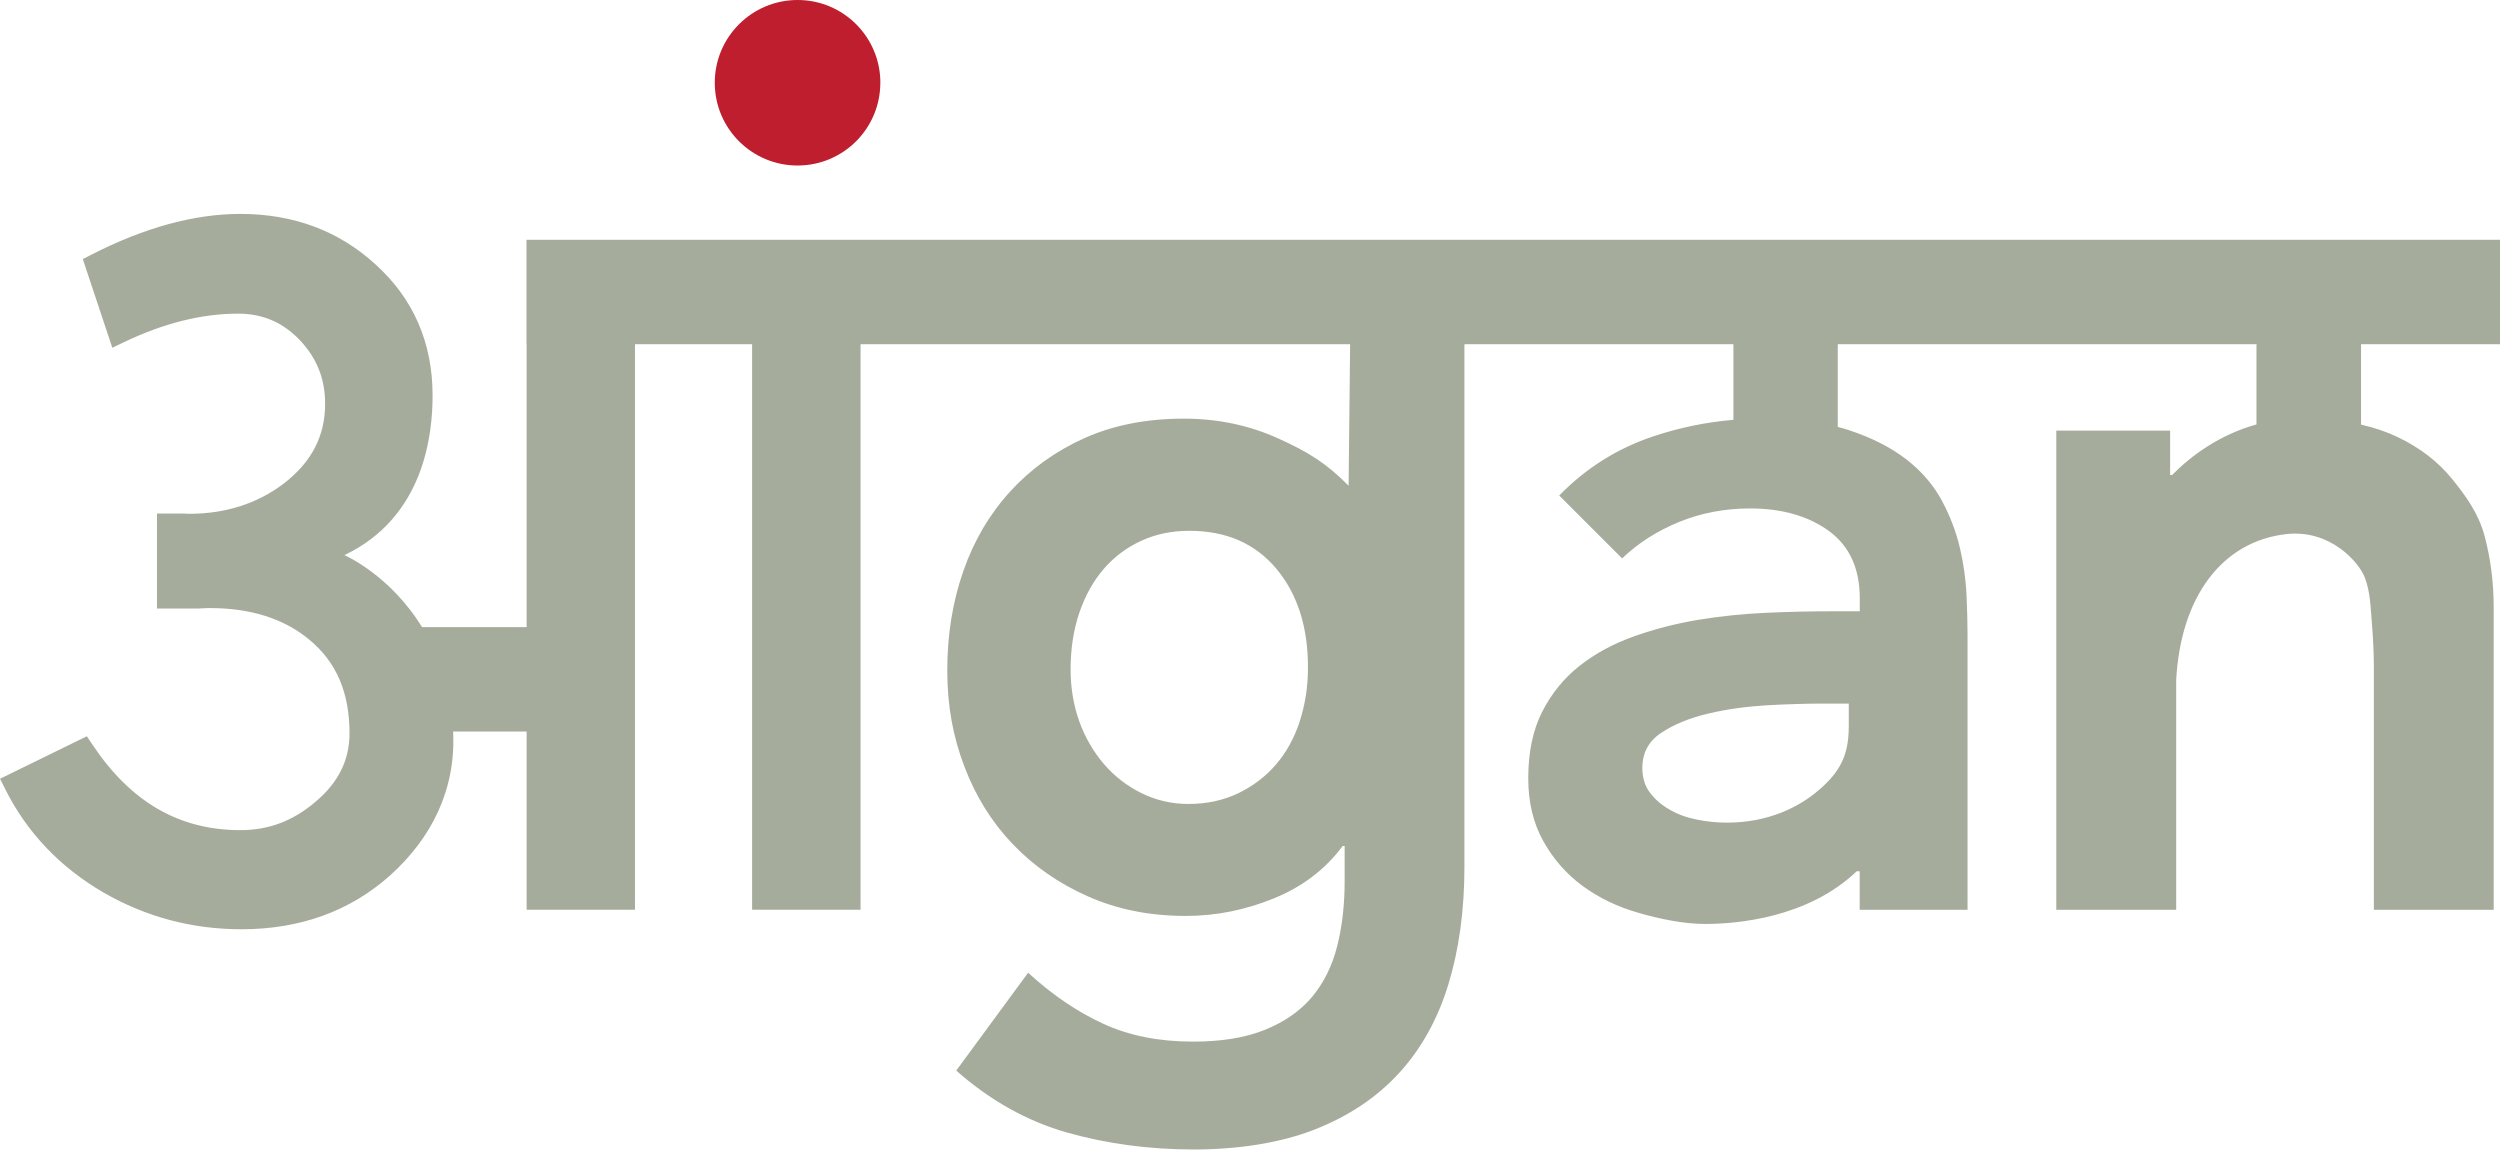
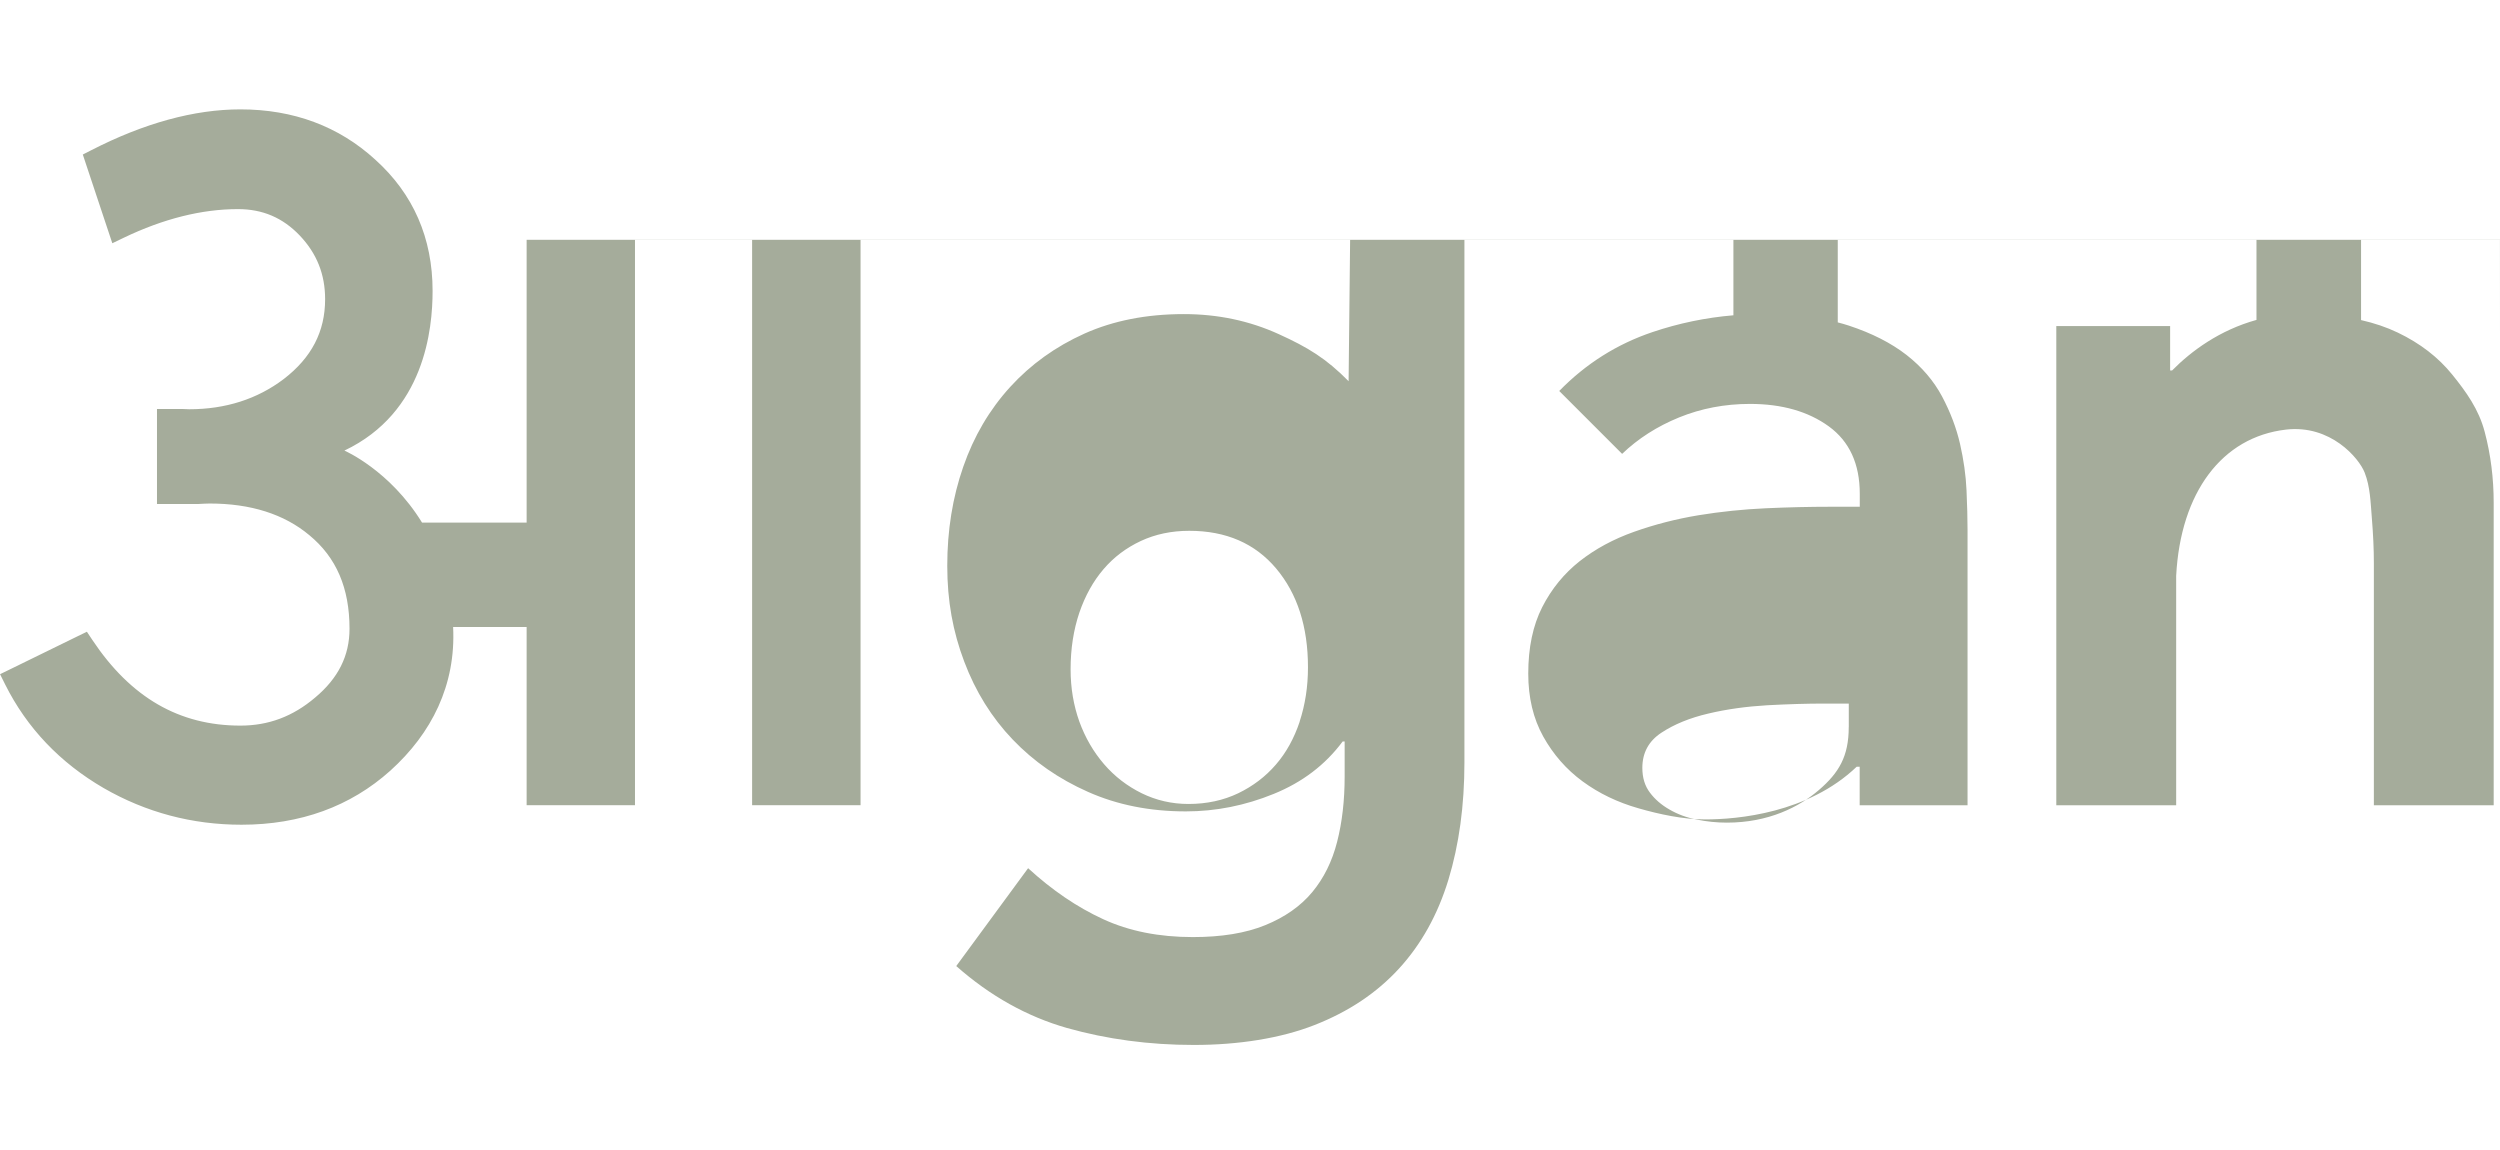
<svg xmlns="http://www.w3.org/2000/svg" id="Layer_1" data-name="Layer 1" viewBox="0 0 562.49 258.66">
  <defs>
    <style>
      .cls-1 {
        fill: #a5ac9b;
      }

      .cls-1, .cls-2 {
        stroke-width: 0px;
      }

      .cls-2 {
        fill: #be1e2d;
      }
    </style>
  </defs>
-   <path class="cls-2" d="M198.07,18.62c0,10.29-8.33,18.62-18.62,18.62s-18.63-8.33-18.63-18.62S169.17,0,179.46,0s18.62,8.33,18.62,18.62Z" />
-   <path class="cls-1" d="M562.49,77.47v-23.52H118.46v23.52h.03v63.64h-23.53c-7.25-11.81-17.47-16.21-17.47-16.21,18.09-8.6,19.84-27.39,19.84-35.93,0-11.89-4.34-21.83-12.91-29.54-8.19-7.49-18.4-11.3-30.33-11.3-10.38,0-21.66,3.09-33.52,9.17l-1.94.99.69,2.08,5.04,15.15.91,2.73,2.6-1.25c8.9-4.27,17.53-6.43,25.67-6.43,5.55,0,10.09,1.94,13.9,5.94,3.85,4.05,5.71,8.74,5.71,14.33,0,7.27-3.04,13.14-9.31,17.96-5.94,4.51-13.1,6.8-21.27,6.8-.47,0-1.01-.02-1.56-.06h-5.69v21.37h9.4c.82-.04,1.63-.1,2.47-.1,9.21,0,16.74,2.39,22.38,7.1,6.11,5.02,9.07,11.91,9.07,21.08,0,6.06-2.53,11.13-7.75,15.49-5,4.25-10.49,6.3-16.79,6.3-13.78,0-24.67-6.3-33.32-19.27l-1.23-1.85-2,.97-15.24,7.46-2.3,1.12,1.15,2.31c4.88,9.77,12.34,17.61,22.16,23.31,9.5,5.48,19.93,8.25,31.01,8.25,13.23,0,24.51-4.1,33.49-12.16,9.3-8.39,14.78-19.28,14.13-32.33h16.54v40.1h24.38v-127.24h26.35v127.24h24.4v-127.24h30.39s79.76-.01,79.76-.01l-.34,31.85c-5.04-5.11-9.14-7.61-15.73-10.6-6.59-3-13.71-4.5-21.34-4.5-8.39,0-15.84,1.47-22.35,4.38-6.52,2.93-12.1,6.94-16.73,12.02-4.65,5.11-8.17,11.08-10.56,17.97-2.4,6.9-3.59,14.3-3.59,22.25s1.27,14.82,3.82,21.57c2.54,6.74,6.17,12.58,10.89,17.52,4.72,4.94,10.36,8.87,16.96,11.79,6.58,2.93,13.92,4.39,22.01,4.39,6.74,0,13.33-1.31,19.78-3.94,6.43-2.61,11.6-6.54,15.5-11.79h.45v7.86c0,5.39-.56,10.3-1.69,14.71-1.12,4.41-3,8.2-5.62,11.35-2.62,3.14-6.14,5.61-10.56,7.41-4.42,1.8-9.85,2.68-16.28,2.68-7.64,0-14.37-1.34-20.21-4.04-5.85-2.69-11.46-6.51-16.86-11.46l-16.17,22.02c7.64,6.75,15.96,11.38,24.93,13.94,8.99,2.53,18.5,3.81,28.53,3.81s19.54-1.49,27.18-4.49c7.64-3,13.96-7.21,18.98-12.69,5.01-5.47,8.72-12.14,11.12-20,2.39-7.87,3.6-16.67,3.6-26.4v-117.61h60.52v17.02c-6.2.52-12.27,1.78-18.18,3.77-8.01,2.7-15.01,7.11-21.01,13.26l14.15,14.15c3.6-3.45,7.87-6.18,12.82-8.2,4.94-2.01,10.25-3.04,15.95-3.04,7.18,0,13.09,1.69,17.74,5.06,4.63,3.37,6.96,8.42,6.96,15.16v2.92h-6.74c-4.48,0-9.28.11-14.37.34-5.1.23-10.15.75-15.17,1.57-5.01.83-9.84,2.07-14.49,3.72-4.65,1.65-8.72,3.85-12.25,6.62-3.51,2.77-6.33,6.22-8.43,10.34-2.09,4.12-3.14,9.1-3.14,14.94,0,5.4,1.12,10.12,3.37,14.16,2.25,4.04,5.2,7.42,8.87,10.11,3.67,2.69,7.86,4.71,12.58,6.05,4.72,1.36,10.07,2.5,15.01,2.5,7.19,0,23.12-1.38,34.07-11.86h.67v8.68h24.27v-62c0-2.54-.08-5.49-.23-8.87-.15-3.37-.64-6.85-1.46-10.45-.83-3.6-2.17-7.14-4.05-10.68-1.88-3.51-4.52-6.61-7.98-9.32-3.45-2.68-7.79-4.9-13.02-6.62-.79-.26-1.61-.49-2.46-.71v-18.62h94.21v18.06c-8.29,2.3-14.65,6.98-18.98,11.37h-.45v-9.99h-25.61v107.83h26.97v-51.62c.98-18.78,10.3-31.25,24.71-32.91,10.05-1.16,16.42,6.43,17.69,9.65,1.27,3.23,1.33,6.62,1.63,10.3.3,3.67.45,7.02.45,9.99v54.59h26.96v-68.06c0-5.53-.67-10.85-2.02-15.95-1.34-5.1-4.17-9.01-7.31-12.9-3.14-3.89-7.23-7.04-12.24-9.44-2.57-1.23-5.28-2.14-8.27-2.82v-18.1h31.25ZM292.43,162.36c-1.26,3.76-3.04,7-5.37,9.68-2.33,2.7-5.14,4.83-8.46,6.44-3.33,1.59-7.05,2.41-11.2,2.41-3.76,0-7.27-.82-10.52-2.41-3.26-1.61-6.08-3.77-8.47-6.54-2.38-2.76-4.24-5.96-5.56-9.58-1.3-3.64-1.97-7.55-1.97-11.77,0-4.65.67-8.9,1.97-12.75,1.32-3.84,3.14-7.1,5.46-9.8,2.31-2.7,5.1-4.79,8.37-6.32,3.26-1.52,6.89-2.29,10.9-2.29,8.28,0,14.8,2.83,19.56,8.49,4.76,5.67,7.15,13.08,7.15,22.22,0,4.37-.63,8.42-1.88,12.22ZM415.96,163.57c0,6.65-2.23,10.31-6.69,14.16-4.45,3.84-11.36,7.36-20.72,7.36-2.26,0-4.53-.23-6.79-.69-2.27-.44-4.31-1.2-6.12-2.25-1.82-1.04-3.29-2.3-4.42-3.82-1.13-1.49-1.7-3.34-1.7-5.56,0-3.39,1.43-6.04,4.3-7.92,2.87-1.89,6.38-3.33,10.54-4.3,4.15-.99,8.57-1.59,13.25-1.87,4.68-.25,8.91-.38,12.69-.38h5.67v5.27Z" />
+   <path class="cls-1" d="M562.49,77.47v-23.52H118.46h.03v63.64h-23.53c-7.25-11.81-17.47-16.21-17.47-16.21,18.09-8.6,19.84-27.39,19.84-35.93,0-11.89-4.34-21.83-12.91-29.54-8.19-7.49-18.4-11.3-30.33-11.3-10.38,0-21.66,3.09-33.52,9.17l-1.94.99.69,2.08,5.04,15.15.91,2.73,2.6-1.25c8.9-4.27,17.53-6.43,25.67-6.43,5.55,0,10.09,1.94,13.9,5.94,3.85,4.05,5.71,8.74,5.71,14.33,0,7.27-3.04,13.14-9.31,17.96-5.94,4.51-13.1,6.8-21.27,6.8-.47,0-1.01-.02-1.56-.06h-5.69v21.37h9.4c.82-.04,1.63-.1,2.47-.1,9.21,0,16.74,2.39,22.38,7.1,6.11,5.02,9.07,11.91,9.07,21.08,0,6.06-2.53,11.13-7.75,15.49-5,4.25-10.49,6.3-16.79,6.3-13.78,0-24.67-6.3-33.32-19.27l-1.23-1.85-2,.97-15.24,7.46-2.3,1.12,1.15,2.31c4.88,9.77,12.34,17.61,22.16,23.31,9.5,5.48,19.93,8.25,31.01,8.25,13.23,0,24.51-4.1,33.49-12.16,9.3-8.39,14.78-19.28,14.13-32.33h16.54v40.1h24.38v-127.24h26.35v127.24h24.4v-127.24h30.39s79.76-.01,79.76-.01l-.34,31.85c-5.04-5.11-9.14-7.61-15.73-10.6-6.59-3-13.71-4.5-21.34-4.5-8.39,0-15.84,1.47-22.35,4.38-6.52,2.93-12.1,6.94-16.73,12.02-4.65,5.11-8.17,11.08-10.56,17.97-2.4,6.9-3.59,14.3-3.59,22.25s1.27,14.82,3.82,21.57c2.54,6.74,6.17,12.58,10.89,17.52,4.72,4.94,10.36,8.87,16.96,11.79,6.58,2.93,13.92,4.39,22.01,4.39,6.74,0,13.33-1.31,19.78-3.94,6.43-2.61,11.6-6.54,15.5-11.79h.45v7.86c0,5.39-.56,10.3-1.69,14.71-1.12,4.41-3,8.2-5.62,11.35-2.62,3.14-6.14,5.61-10.56,7.41-4.42,1.8-9.85,2.68-16.28,2.68-7.64,0-14.37-1.34-20.21-4.04-5.85-2.69-11.46-6.51-16.86-11.46l-16.17,22.02c7.64,6.75,15.96,11.38,24.93,13.94,8.99,2.53,18.5,3.81,28.53,3.81s19.54-1.49,27.18-4.49c7.64-3,13.96-7.21,18.98-12.69,5.01-5.47,8.72-12.14,11.12-20,2.39-7.87,3.6-16.67,3.6-26.4v-117.61h60.52v17.02c-6.2.52-12.27,1.78-18.18,3.77-8.01,2.7-15.01,7.11-21.01,13.26l14.15,14.15c3.6-3.45,7.87-6.18,12.82-8.2,4.94-2.01,10.25-3.04,15.95-3.04,7.18,0,13.09,1.69,17.74,5.06,4.63,3.37,6.96,8.42,6.96,15.16v2.92h-6.74c-4.48,0-9.28.11-14.37.34-5.1.23-10.15.75-15.17,1.57-5.01.83-9.84,2.07-14.49,3.72-4.65,1.65-8.72,3.85-12.25,6.62-3.51,2.77-6.33,6.22-8.43,10.34-2.09,4.12-3.14,9.1-3.14,14.94,0,5.4,1.12,10.12,3.37,14.16,2.25,4.04,5.2,7.42,8.87,10.11,3.67,2.69,7.86,4.71,12.58,6.05,4.72,1.36,10.07,2.5,15.01,2.5,7.19,0,23.12-1.38,34.07-11.86h.67v8.68h24.27v-62c0-2.54-.08-5.49-.23-8.87-.15-3.37-.64-6.85-1.46-10.45-.83-3.6-2.17-7.14-4.05-10.68-1.88-3.51-4.52-6.61-7.98-9.32-3.45-2.68-7.79-4.9-13.02-6.62-.79-.26-1.61-.49-2.46-.71v-18.62h94.21v18.06c-8.29,2.3-14.65,6.98-18.98,11.37h-.45v-9.99h-25.61v107.83h26.97v-51.62c.98-18.78,10.3-31.25,24.71-32.91,10.05-1.16,16.42,6.43,17.69,9.65,1.27,3.23,1.33,6.62,1.63,10.3.3,3.67.45,7.02.45,9.99v54.59h26.96v-68.06c0-5.53-.67-10.85-2.02-15.95-1.34-5.1-4.17-9.01-7.31-12.9-3.14-3.89-7.23-7.04-12.24-9.44-2.57-1.23-5.28-2.14-8.27-2.82v-18.1h31.25ZM292.43,162.36c-1.26,3.76-3.04,7-5.37,9.68-2.33,2.7-5.14,4.83-8.46,6.44-3.33,1.59-7.05,2.41-11.2,2.41-3.76,0-7.27-.82-10.52-2.41-3.26-1.61-6.08-3.77-8.47-6.54-2.38-2.76-4.24-5.96-5.56-9.58-1.3-3.64-1.97-7.55-1.97-11.77,0-4.65.67-8.9,1.97-12.75,1.32-3.84,3.14-7.1,5.46-9.8,2.31-2.7,5.1-4.79,8.37-6.32,3.26-1.52,6.89-2.29,10.9-2.29,8.28,0,14.8,2.83,19.56,8.49,4.76,5.67,7.15,13.08,7.15,22.22,0,4.37-.63,8.42-1.88,12.22ZM415.96,163.57c0,6.65-2.23,10.31-6.69,14.16-4.45,3.84-11.36,7.36-20.72,7.36-2.26,0-4.53-.23-6.79-.69-2.27-.44-4.31-1.2-6.12-2.25-1.82-1.04-3.29-2.3-4.42-3.82-1.13-1.49-1.7-3.34-1.7-5.56,0-3.39,1.43-6.04,4.3-7.92,2.87-1.89,6.38-3.33,10.54-4.3,4.15-.99,8.57-1.59,13.25-1.87,4.68-.25,8.91-.38,12.69-.38h5.67v5.27Z" />
</svg>